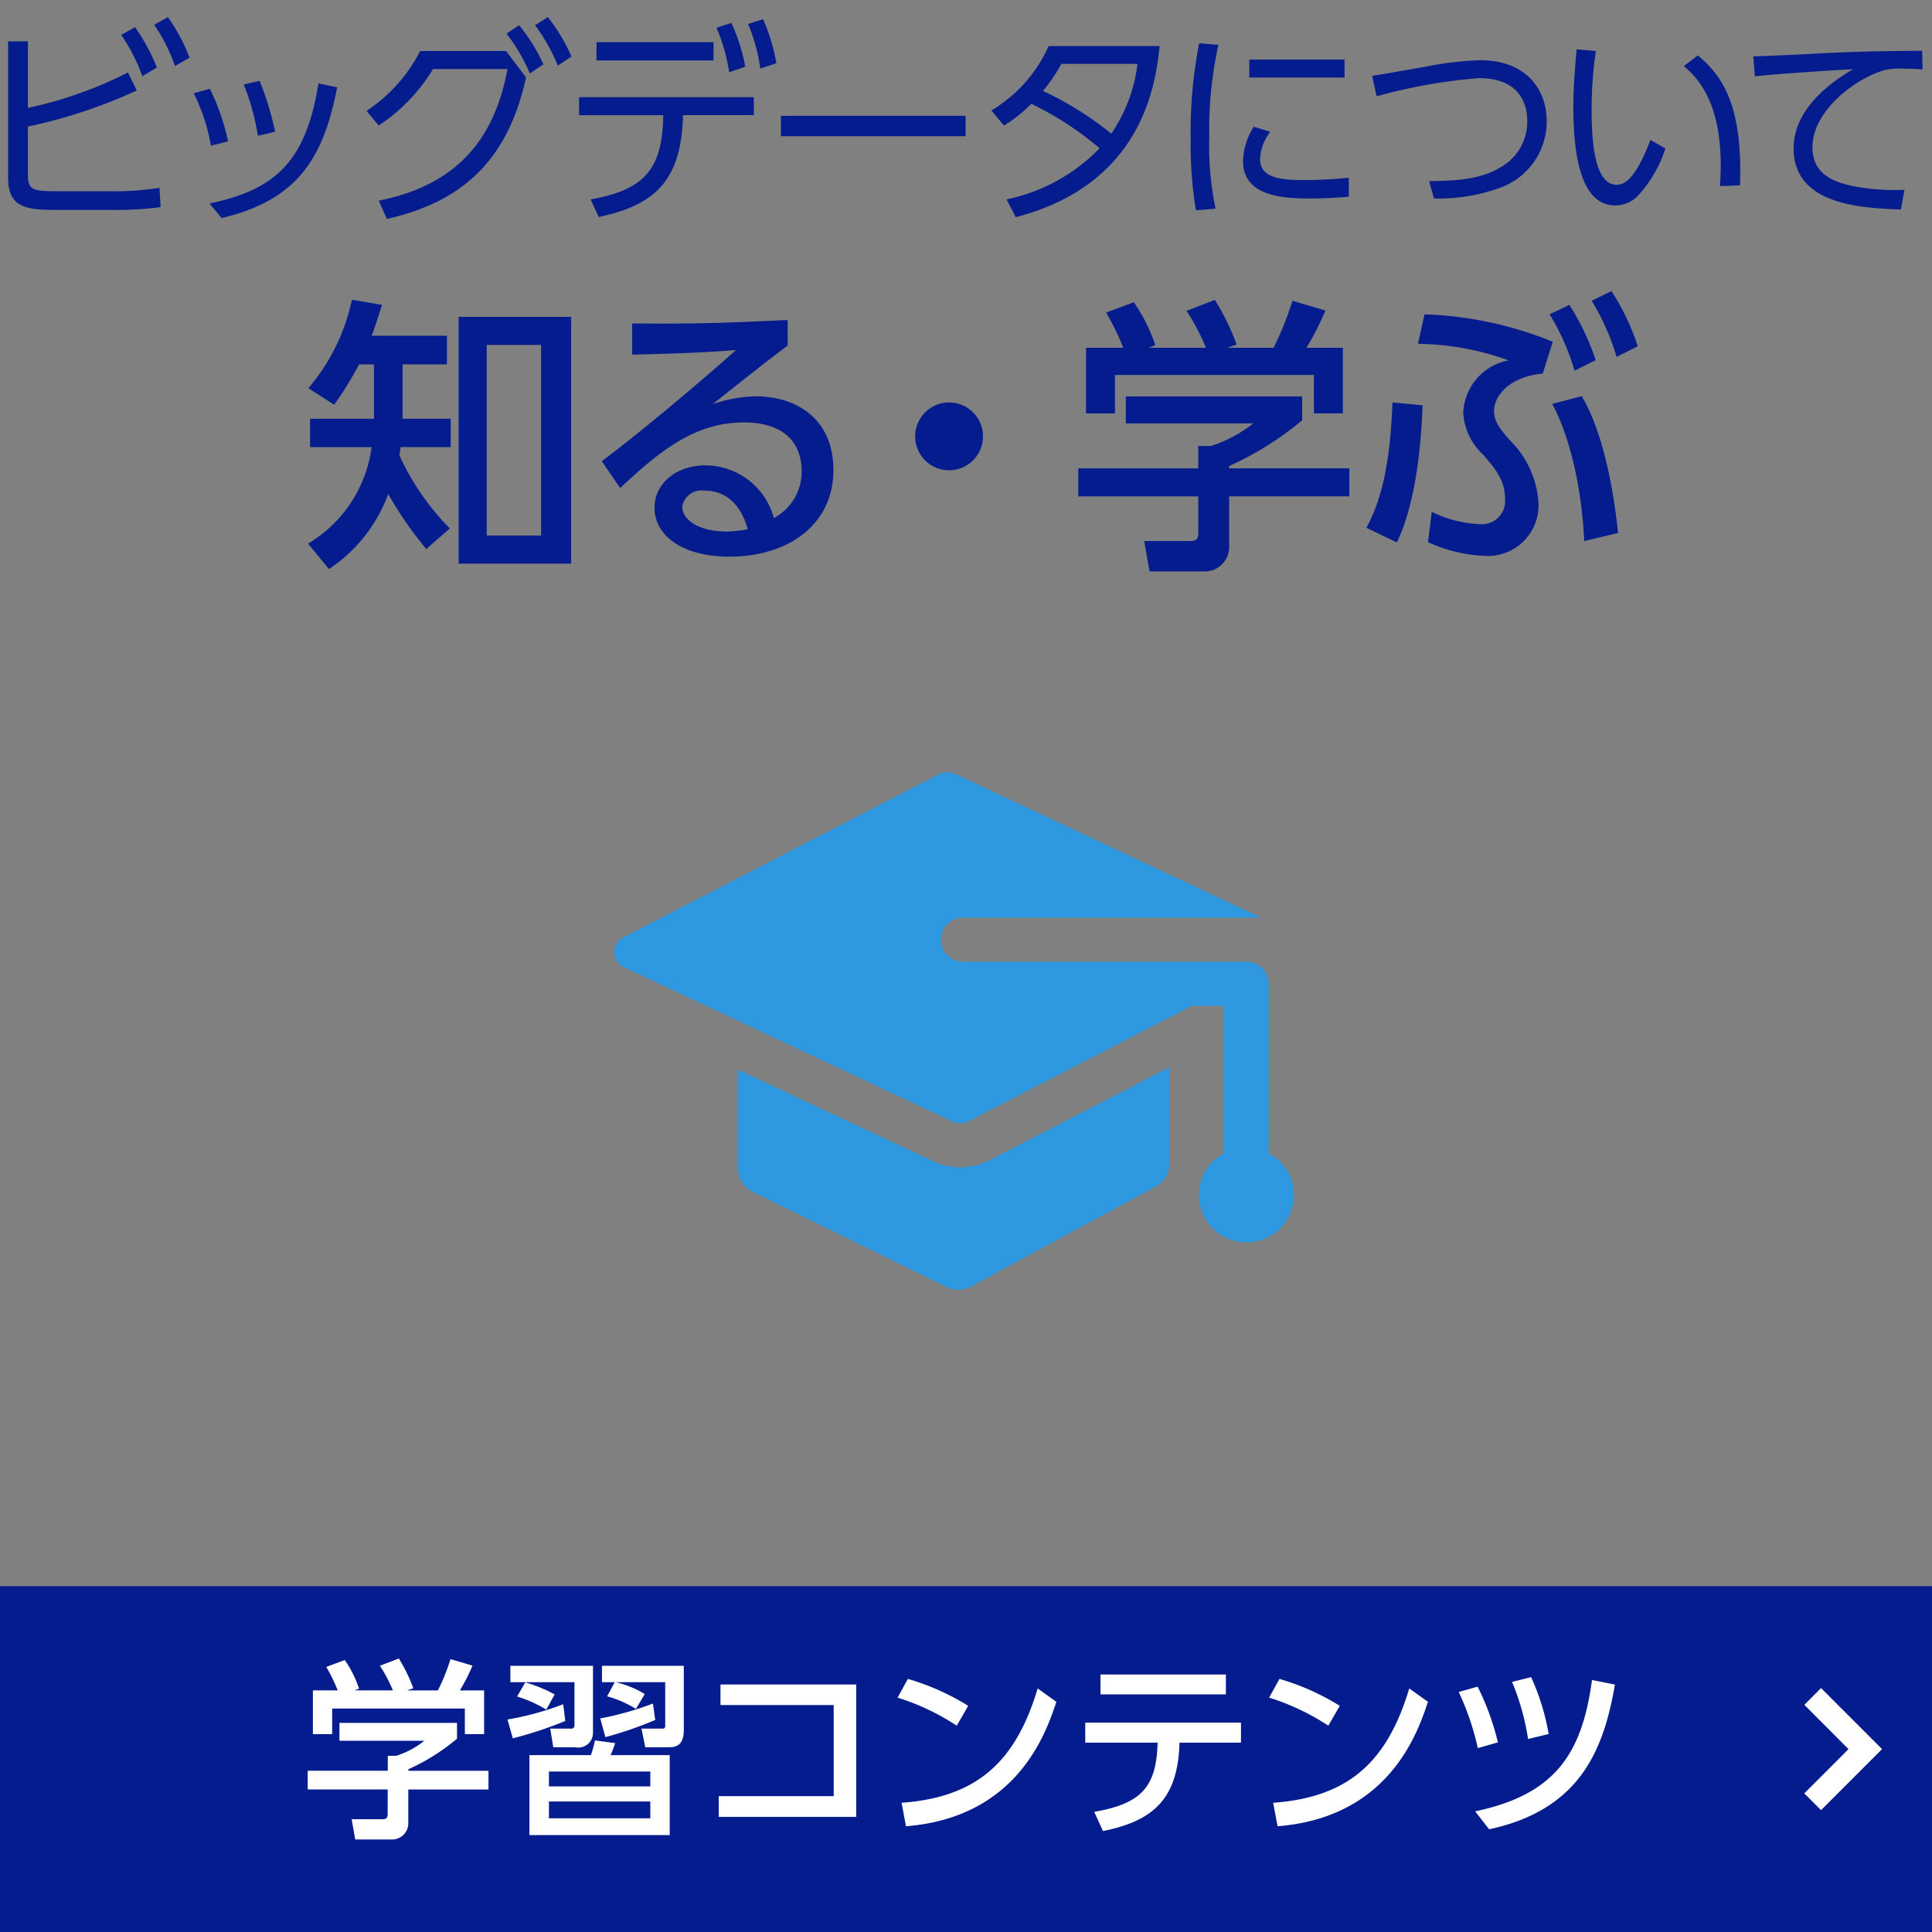
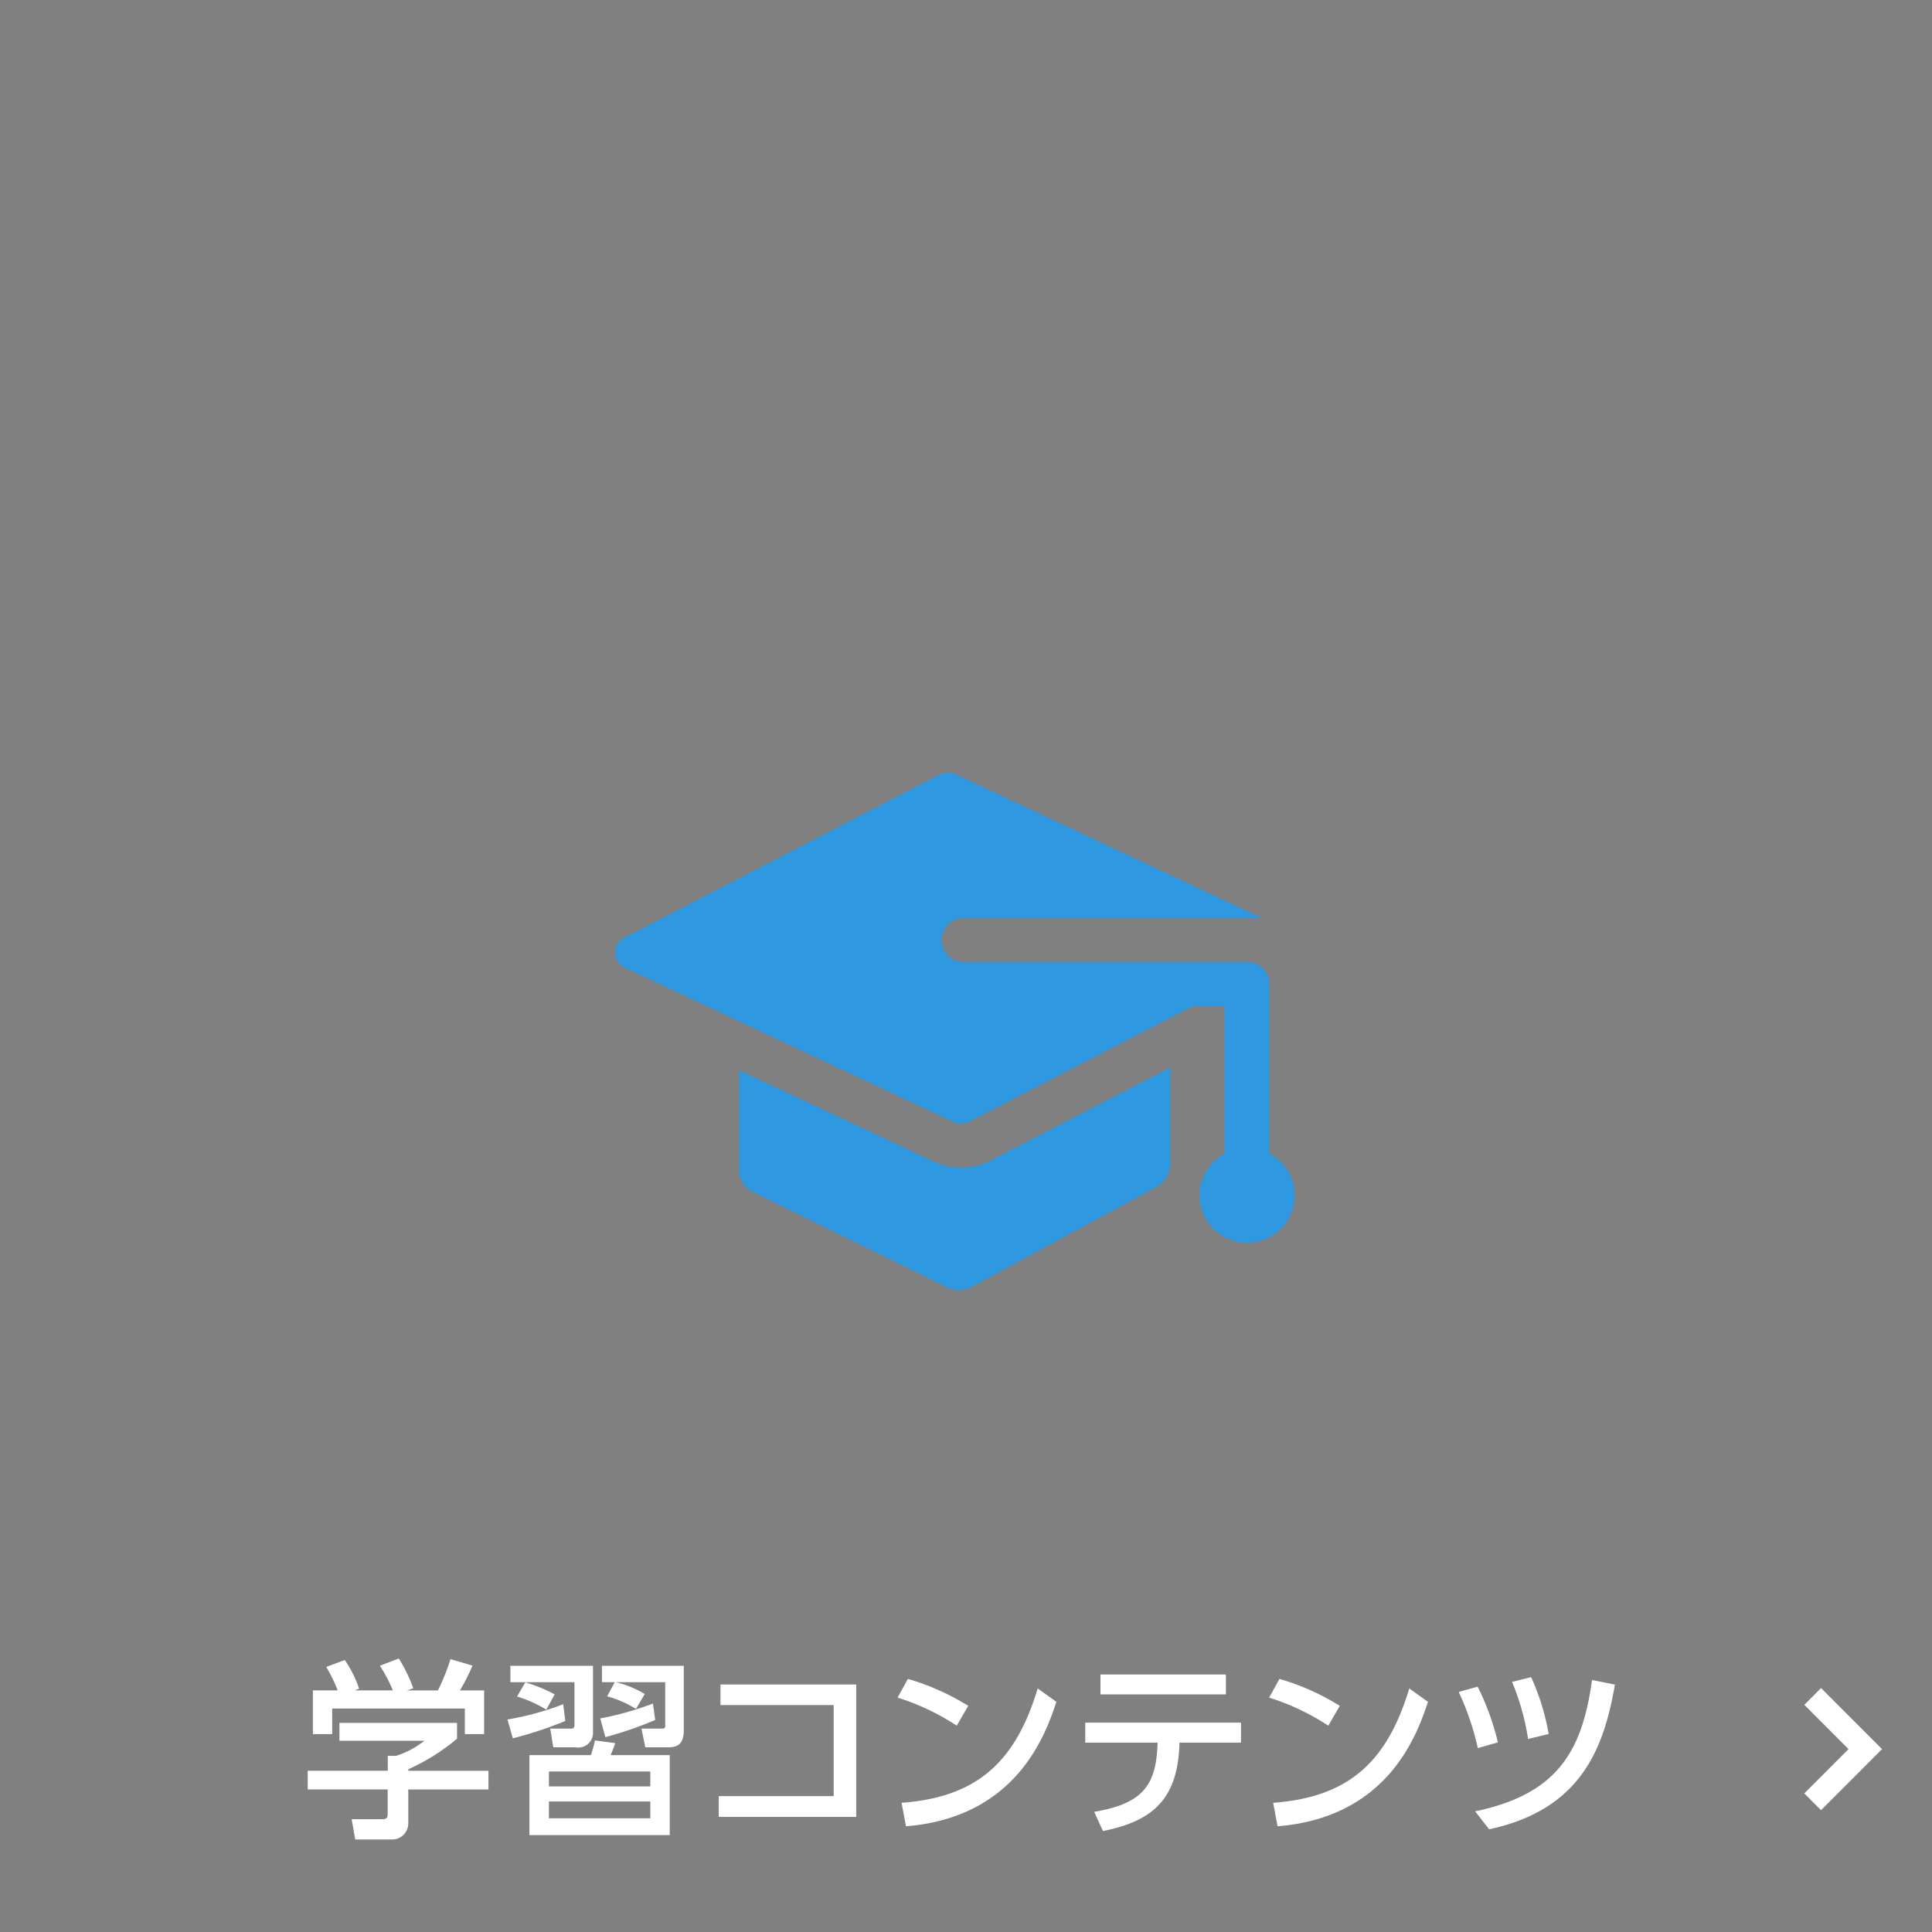
<svg xmlns="http://www.w3.org/2000/svg" id="" width="162" height="162" viewBox="0 0 162 162">
  <rect x="0" y="0" width="162" height="162" fill="#808080" stroke="none" />
  <defs>
    <style>
      .cls-1, .cls-2 {
        fill: #041c8d;
      }

      .cls-1, .cls-3, .cls-4 {
        fill-rule: evenodd;
      }

      .cls-3 {
        fill: #fff;
      }

      .cls-4 {
        fill: #2e99e0;
      }
    </style>
  </defs>
-   <path id="" class="cls-1" d="M2.338,3.465H0.682v11.4c0,2.287,1.116,2.737,3.8,2.737H9.522a28.64,28.64,0,0,0,3.943-.234l-0.09-1.62a23.072,23.072,0,0,1-4.033.288H4.715c-2.053,0-2.377-.144-2.377-1.44V10.614a43.426,43.426,0,0,0,9.129-3.025L10.729,6.076A34.019,34.019,0,0,1,2.338,9.047V3.465Zm7.832-.54a15.634,15.634,0,0,1,1.765,3.457l1.224-.72a16.521,16.521,0,0,0-1.837-3.385Zm2.755-.846a14.188,14.188,0,0,1,1.746,3.457l1.224-.7a15.028,15.028,0,0,0-1.819-3.4Zm6.2,9.777a18.456,18.456,0,0,0-1.53-4.411l-1.35.378a15.743,15.743,0,0,1,1.441,4.393Zm3.943-.81a24.57,24.57,0,0,0-1.3-4.267l-1.332.306a19.531,19.531,0,0,1,1.188,4.3Zm-4.483,7.238c6.194-1.476,8.5-4.807,9.687-10.965L26.7,6.994c-1.026,6.464-3.547,8.913-9.129,10.065Zm13.856,0.072c6.41-1.44,10.173-5.005,11.667-11.866L42.432,4.276h-7.2a13.194,13.194,0,0,1-4.5,5.023l1.026,1.224A14.981,14.981,0,0,0,36.31,5.788h6.248c-1.026,5.42-3.817,9.651-10.8,11.037ZM44.863,2.115A15.07,15.07,0,0,1,46.771,5.5l1.152-.756a15.815,15.815,0,0,0-1.981-3.313Zm-2.395.7a15.018,15.018,0,0,1,1.963,3.349l1.134-.774A15.169,15.169,0,0,0,43.53,2.115Zm14.8,6.842h5.942V8.147H48.558V9.659h7.058c-0.072,4.5-1.531,6.248-6.086,7.058L50.2,18.194C55.166,17.168,57.128,14.9,57.272,9.659ZM50.016,3.537v1.53h9.813V3.537H50.016ZM60.081,2.331a15.277,15.277,0,0,1,1.062,3.727l1.35-.468a15.708,15.708,0,0,0-1.17-3.673Zm2.647-.324a15.142,15.142,0,0,1,1.026,3.745L65.1,5.3a15.886,15.886,0,0,0-1.116-3.691Zm2.752,7.706v1.711H80.964V9.713H65.479Zm18.7,0.81A11.1,11.1,0,0,0,86.47,8.7,26.464,26.464,0,0,1,92.2,12.432a15.069,15.069,0,0,1-7.8,4.285l0.774,1.494C95.977,15.4,96.913,6.8,97.238,3.862H87.929a11.9,11.9,0,0,1-4.807,5.4Zm11.2-5.168a13.075,13.075,0,0,1-2.2,5.852,27.666,27.666,0,0,0-5.726-3.583,14.525,14.525,0,0,0,1.548-2.269h6.374Zm5.172-1.728a38.9,38.9,0,0,0-.714,8.074,33.911,33.911,0,0,0,.442,5.932l1.648-.136a25.258,25.258,0,0,1-.527-6.034,32.669,32.669,0,0,1,.765-7.7ZM104.753,5V6.5h7.989V5h-7.989Zm0.374,5.626a5.693,5.693,0,0,0-.9,2.856c0,2.924,3.145,3.162,5.661,3.162,1.444,0,2.634-.1,3.212-0.153V14.9a36.47,36.47,0,0,1-3.892.2c-1.819,0-3.553-.2-3.553-1.751a4.1,4.1,0,0,1,.85-2.295Zm15.113,6.017a15.041,15.041,0,0,0,5.406-.85,5.9,5.9,0,0,0,4.045-5.643c0-2.55-1.615-5.1-5.592-5.1a27.96,27.96,0,0,0-4.658.561c-0.7.119-3.994,0.7-4.385,0.748l0.374,1.717A45.164,45.164,0,0,1,124,6.552c3.314,0,4.062,2.023,4.062,3.621a4.376,4.376,0,0,1-1.8,3.57c-1.666,1.19-3.621,1.428-6.426,1.445ZM132.2,4.138c-0.1,1.156-.272,3.009-0.272,4.862,0,4.42.765,8.227,3.519,8.227a2.656,2.656,0,0,0,1.9-.816,10.774,10.774,0,0,0,2.3-3.961l-1.258-.714c-1.173,3.06-2.057,3.757-2.822,3.757-1.9,0-2.108-3.723-2.108-6.357a33.331,33.331,0,0,1,.357-4.862Zm13.7,11.406c0.238-6.8-1.513-9.2-3.536-10.9l-1.173.9c1.768,1.445,3.094,3.893,3.094,8.329,0,0.782-.034,1.292-0.068,1.734ZM161.174,4.257c-4.182.034-5.746,0.068-9.554,0.272-0.866.051-3.586,0.17-4.606,0.2L147.15,6.4c1.853-.221,7.734-0.578,8.227-0.595-2.006,1.173-4.98,3.4-4.98,6.629,0,4.76,5.643,5,8.992,5.134l0.306-1.649a18.968,18.968,0,0,1-4.284-.306c-1.8-.374-3.434-1.071-3.434-3.281,0-2.924,3.332-5.558,5.78-6.374a4.72,4.72,0,0,1,1.717-.2c0.663,0,1.156.017,1.734,0.068ZM37.715,44.308a21.454,21.454,0,0,1-4.224-6.12c0.024-.216.048-0.288,0.1-0.7h4.2V35.115H33.755v-4.56h3.72v-2.4H31.163c0.288-.768.432-1.2,0.864-2.592l-2.52-.432a16.7,16.7,0,0,1-3.648,7.417l2.16,1.392a28.755,28.755,0,0,0,2.088-3.384h1.248v4.56H26v2.376h5.16a11.091,11.091,0,0,1-5.328,8.089l1.752,2.136a12.874,12.874,0,0,0,4.968-6.289,31.42,31.42,0,0,0,3.192,4.608ZM47.892,26.57H38.459V47.26h9.433V26.57Zm-2.52,18.338h-4.56V28.922h4.56V44.908ZM66.038,26.834c-5.184.24-7.489,0.336-13.033,0.288v2.616c4.008-.1,5.857-0.168,8.713-0.384-6.193,5.473-10.561,8.809-11.257,9.313L52,40.923c3.336-3.12,6.265-5.5,10.369-5.5,3.96,0,4.848,2.3,4.848,4.056a4.394,4.394,0,0,1-2.328,3.96,5.953,5.953,0,0,0-5.761-4.416c-2.4,0-4.248,1.512-4.248,3.552,0,2.232,2.184,4.1,6.313,4.1,4.752,0,8.689-2.568,8.689-7.273,0-4.32-3.144-6.169-6.5-6.169a11.965,11.965,0,0,0-3.624.648c2.088-1.632,4.368-3.48,6.288-4.9v-2.16ZM62.7,44.38a11.524,11.524,0,0,1-1.7.192c-2.544,0-3.792-1.056-3.792-2.088a1.625,1.625,0,0,1,1.848-1.344C61.094,41.139,62.2,42.579,62.7,44.38Zm16.87-10.633a2.844,2.844,0,1,0,2.856,2.832A2.842,2.842,0,0,0,79.571,33.747Zm11.495-4.584v5.5H93.49V31.442h16.682v3.216H112.6v-5.5h-3.048a23.827,23.827,0,0,0,1.584-3.12l-2.76-.816a27.231,27.231,0,0,1-1.584,3.936H102.9l0.792-.264a19.45,19.45,0,0,0-1.824-3.744l-2.376.912a18.96,18.96,0,0,1,1.632,3.1h-4.8l0.552-.216a14.423,14.423,0,0,0-1.8-3.6l-2.328.864a21.284,21.284,0,0,1,1.44,2.952h-3.12Zm3.336,4.08V35.5h10.68a11.008,11.008,0,0,1-3.552,1.9h-1.056v1.872H90.418v2.352h10.057V44.6c0,0.432,0,.768-0.672.768H95.939l0.456,2.544h4.7a2.034,2.034,0,0,0,1.968-1.992v-4.3h10.081V39.267H103.067V39.075a26.209,26.209,0,0,0,6.121-3.84V33.243H94.4Zm35.537-6.889a19.573,19.573,0,0,1,2.089,4.729l1.776-.888a21.3,21.3,0,0,0-2.208-4.632Zm-12.817,19.13c0.432-.864,1.92-4.152,2.16-11.5l-2.52-.24c-0.168,4.2-.648,7.657-2.184,10.513Zm18.554-.792c-0.744-7.081-2.328-10.273-3.048-11.473l-2.473.648c0.264,0.48,2.305,4.176,2.689,11.5Zm-2.208-19.466a19.779,19.779,0,0,1,2.088,4.7l1.776-.888a19.956,19.956,0,0,0-2.208-4.632ZM130.2,28.658a31.084,31.084,0,0,0-10.753-2.3L118.9,28.826a23.439,23.439,0,0,1,7.609,1.392,4.657,4.657,0,0,0-3.816,4.416,5.207,5.207,0,0,0,1.656,3.48c1.032,1.176,1.848,2.16,1.848,3.7a1.945,1.945,0,0,1-2.136,2.136,10.1,10.1,0,0,1-4.008-1.032l-0.313,2.544a12.626,12.626,0,0,0,4.849,1.152A4.24,4.24,0,0,0,129,42.171a8,8,0,0,0-2.376-5.232c-0.792-.912-1.344-1.536-1.344-2.472,0-1.3,1.3-2.88,4.08-3.144Z" />
-   <rect id="" class="cls-2" y="133" width="162" height="29" />
  <path id="" class="cls-3" d="M26.237,141.743v3.665h1.617v-2.145H38.978v2.145h1.617v-3.665H38.562a15.961,15.961,0,0,0,1.056-2.081l-1.841-.544a18.239,18.239,0,0,1-1.056,2.625H34.128l0.528-.176a12.946,12.946,0,0,0-1.216-2.5l-1.585.608a12.608,12.608,0,0,1,1.088,2.065h-3.2l0.368-.144a9.6,9.6,0,0,0-1.2-2.4l-1.553.576a14.156,14.156,0,0,1,.96,1.969H26.237Zm2.225,2.721v1.5h7.123a7.329,7.329,0,0,1-2.369,1.265h-0.7v1.248H25.8v1.569h6.707v1.985c0,0.288,0,.512-0.448.512H29.486l0.3,1.7h3.137a1.356,1.356,0,0,0,1.313-1.329V150.05h6.723v-1.569H34.24v-0.128a17.446,17.446,0,0,0,4.082-2.561v-1.328h-9.86Zm27.7,2.705H51.2a10.318,10.318,0,0,0,.384-1.009l-1.7-.224a8.879,8.879,0,0,1-.336,1.233H44.392v6.707H56.157v-6.707Zm-1.633,2.625h-8.5v-1.249h8.5v1.249Zm0,2.673h-8.5v-1.409h8.5v1.409Zm-0.464-10.42a8.444,8.444,0,0,0-2.433-.993h4.146v3.618c0,0.16-.016.272-0.208,0.272H53.788l0.32,1.569h1.9c0.672,0,1.329-.145,1.329-1.441v-5.394H50.475v1.376h1.072l-0.64,1.185a8.973,8.973,0,0,1,2.417,1.056Zm-11.269-2.369v1.376H48.17v3.65a0.251,0.251,0,0,1-.3.24H46.137l0.256,1.569h1.873a1.23,1.23,0,0,0,1.457-1.249v-5.586H42.792Zm3.714,2.4a12.159,12.159,0,0,0-2.465-1.009l-0.688,1.185a10.607,10.607,0,0,1,2.449,1.1ZM43,145.76a32.79,32.79,0,0,0,4.4-1.456L47.226,142.9a23.906,23.906,0,0,1-4.674,1.281Zm7.763-.1a31.227,31.227,0,0,0,4.178-1.44l-0.192-1.377a25.707,25.707,0,0,1-4.418,1.249Zm9.65-4.418v1.729h9.492v7.635H60.269v1.745H71.794V141.246H60.413Zm20.772,1.793a20.22,20.22,0,0,0-5.058-2.257l-0.864,1.569a19.749,19.749,0,0,1,4.962,2.353Zm-5.218,10.1c9.38-.752,11.749-7.859,12.613-10.436l-1.569-1.12c-1.841,6.13-5.058,9.123-11.413,9.587Zm16.517,0.4c4.242-.848,6.29-2.721,6.419-7.411h5.154v-1.68H91v1.68h6.066c-0.1,3.586-1.233,5.106-5.314,5.8Zm-0.208-13.125v1.665h10.516v-1.665H92.276Zm20.066,2.625a20.234,20.234,0,0,0-5.058-2.257l-0.865,1.569a19.74,19.74,0,0,1,4.962,2.353Zm-5.218,10.1c9.379-.752,11.748-7.859,12.613-10.436l-1.569-1.12c-1.841,6.13-5.058,9.123-11.412,9.587ZM125.6,146.1a21.452,21.452,0,0,0-1.7-4.674l-1.585.449a22.369,22.369,0,0,1,1.6,4.706Zm4.258-.7a19.465,19.465,0,0,0-1.472-4.77l-1.6.4a20.236,20.236,0,0,1,1.344,4.786Zm-4.994,7.987c7.763-1.664,9.636-6.866,10.548-12.133l-1.92-.384c-0.833,6.1-3.01,9.588-9.8,11.013Z" />
  <path id="" class="cls-3" d="M151.295,142.952L155,146.665l-3.709,3.713,1.405,1.407,5.115-5.12-5.115-5.12Z" />
  <path id="" class="cls-4" d="M82.974,97.287a5.36,5.36,0,0,1-4.725.087l-16.358-7.68v8.279a2.166,2.166,0,0,0,1.226,1.965l16.25,7.983a2.224,2.224,0,0,0,2.036-.04l15.51-8.39a2.165,2.165,0,0,0,1.145-2.02V89.488Zm23.407-.568V82.491a1.861,1.861,0,0,0-1.873-1.849H80.747a1.849,1.849,0,1,1,0-3.7h24.992L80.092,64.9a1.573,1.573,0,0,0-1.382.026L52.29,78.589a1.392,1.392,0,0,0,.053,2.526L79.858,94.034a1.572,1.572,0,0,0,1.382-.026l18.7-9.668h2.7V96.718a3.921,3.921,0,0,0-2.121,3.463,3.994,3.994,0,0,0,7.988,0A3.92,3.92,0,0,0,106.381,96.719Z" />
</svg>